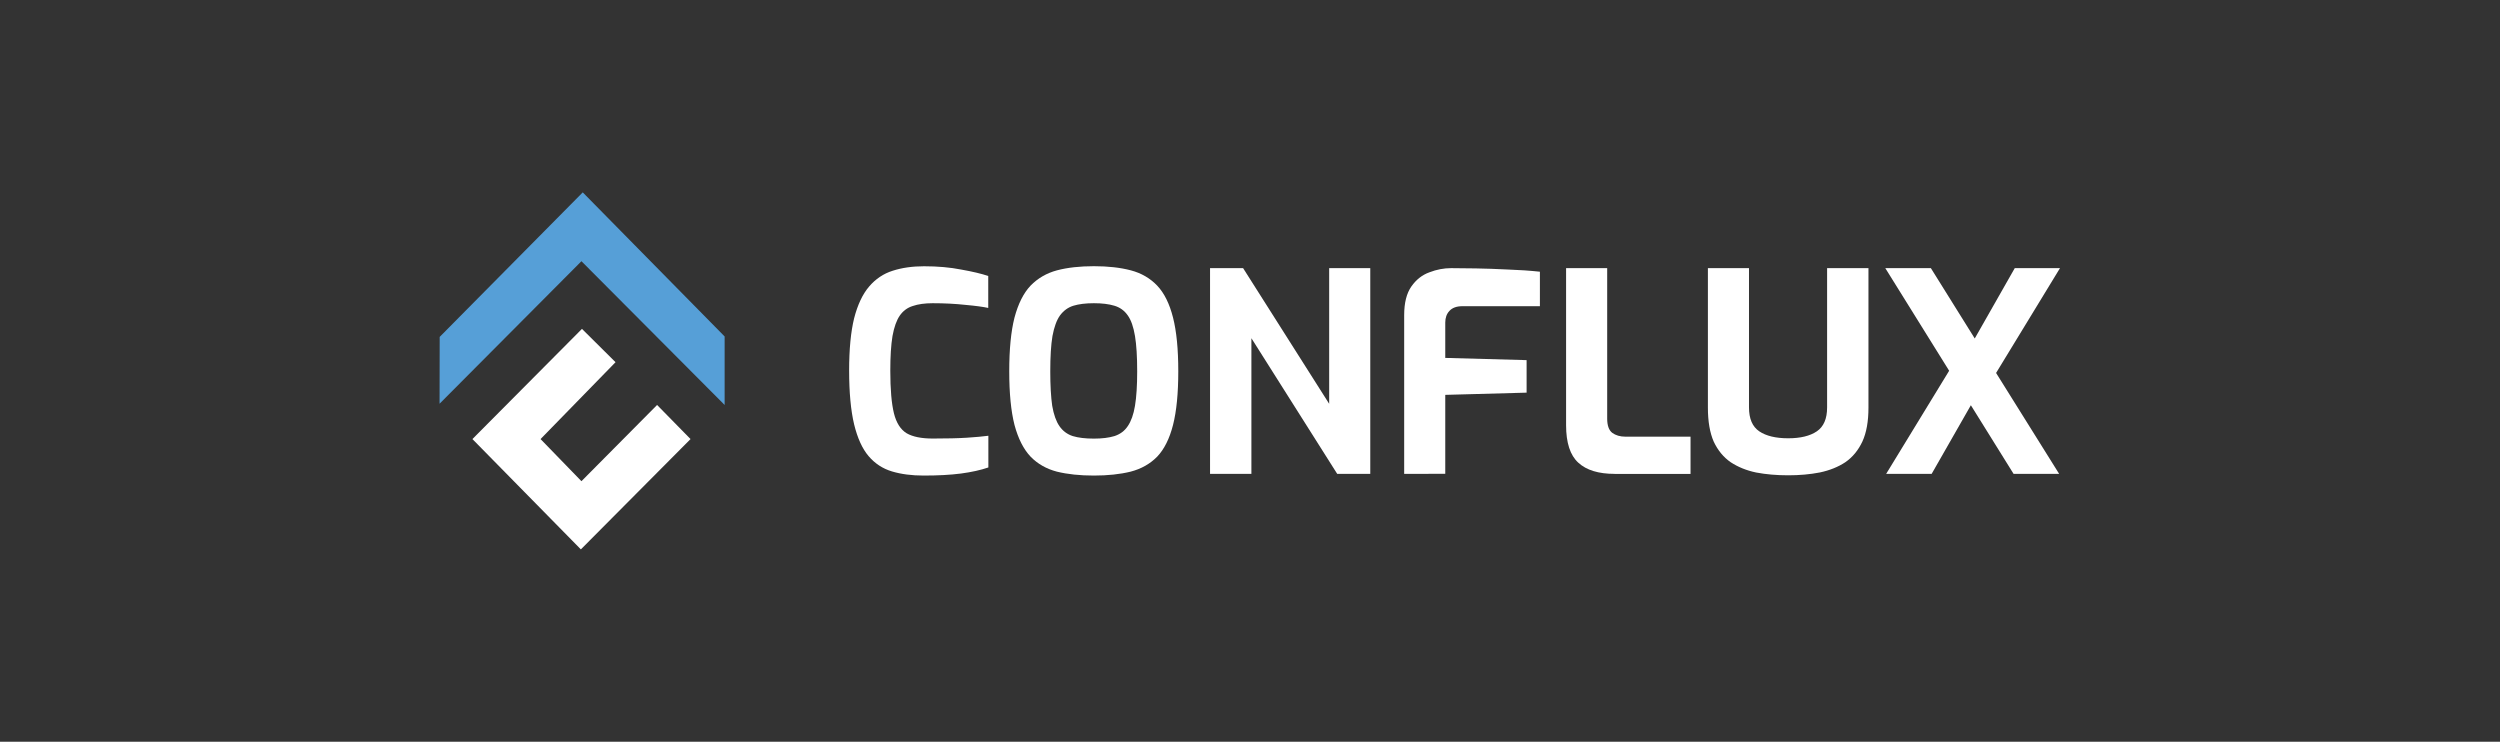
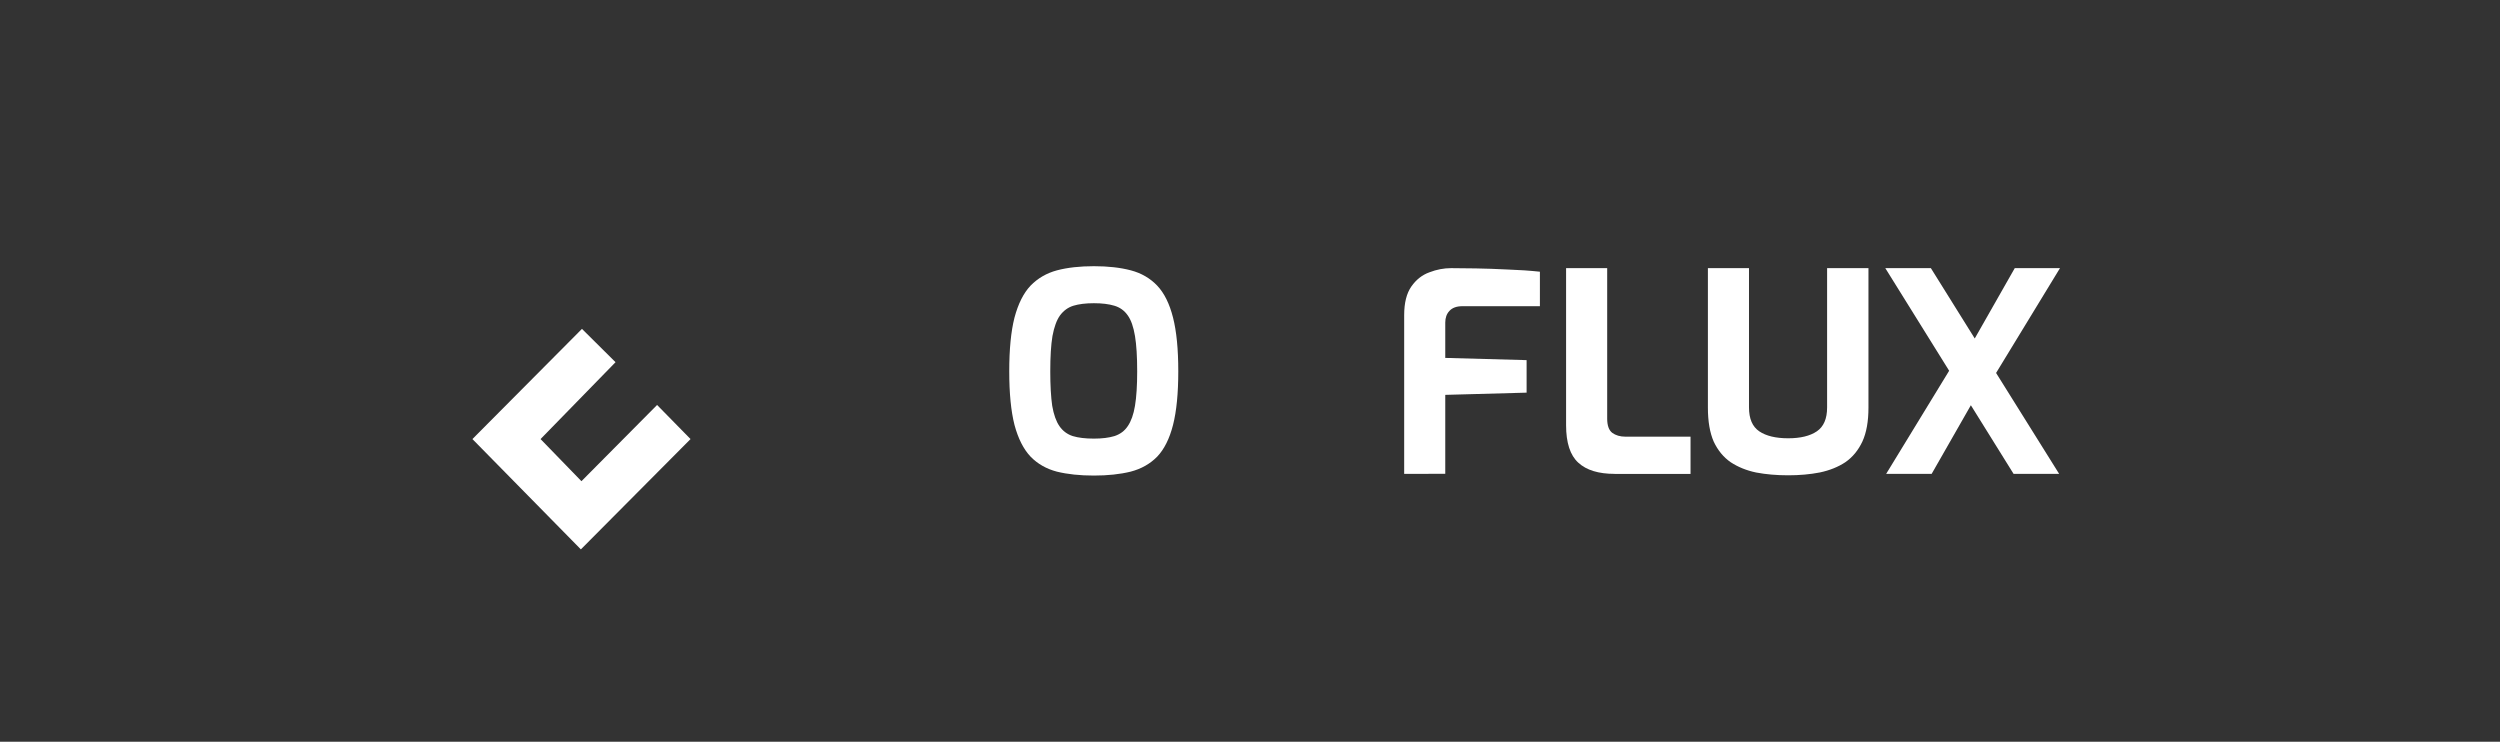
<svg xmlns="http://www.w3.org/2000/svg" width="182" height="54" viewBox="0 0 182 54" fill="none">
  <rect x="0" y="0" width="182" height="54" fill="#333333" stroke="none" />
  <g clip-path="url(#clip0_4802_512)">
-     <path fill-rule="evenodd" clip-rule="evenodd" d="M32 29.392L42.329 19.016L52.753 29.482V24.494L42.424 14.005L32.009 24.527L32 29.392Z" fill="#569FD7" />
    <path fill-rule="evenodd" clip-rule="evenodd" d="M34.392 31.964L42.287 39.995L50.271 31.964L47.836 29.482L42.329 35.031L39.352 31.964L44.811 26.368L42.367 23.942L34.392 31.964Z" fill="white" />
-     <path d="M67.239 34.621C66.376 34.621 65.606 34.522 64.932 34.319C64.257 34.116 63.691 33.743 63.233 33.205C62.775 32.667 62.426 31.898 62.181 30.898C61.94 29.888 61.817 28.576 61.817 26.972C61.817 25.419 61.94 24.15 62.181 23.168C62.436 22.182 62.799 21.413 63.271 20.861C63.743 20.309 64.314 19.922 64.988 19.71C65.663 19.493 66.423 19.384 67.272 19.384C68.268 19.384 69.174 19.464 69.981 19.625C70.802 19.771 71.458 19.927 71.944 20.092V22.418C71.58 22.338 71.028 22.262 70.287 22.196C69.561 22.116 68.763 22.074 67.9 22.074C67.334 22.074 66.847 22.14 66.447 22.277C66.055 22.399 65.739 22.635 65.498 22.984C65.267 23.324 65.092 23.815 64.974 24.461C64.866 25.108 64.814 25.953 64.814 26.991C64.814 28.34 64.903 29.373 65.078 30.086C65.253 30.789 65.564 31.275 66.008 31.544C66.451 31.799 67.088 31.926 67.909 31.926C68.919 31.926 69.749 31.907 70.396 31.865C71.043 31.823 71.561 31.775 71.953 31.723V34.031C71.401 34.22 70.731 34.371 69.952 34.474C69.179 34.574 68.277 34.621 67.239 34.621Z" fill="white" />
    <path d="M79.635 34.621C78.611 34.621 77.715 34.526 76.946 34.337C76.176 34.135 75.539 33.771 75.025 33.243C74.515 32.705 74.124 31.936 73.855 30.935C73.6 29.935 73.473 28.633 73.473 27.028C73.473 25.424 73.6 24.122 73.855 23.121C74.124 22.111 74.515 21.333 75.025 20.795C75.549 20.257 76.191 19.884 76.946 19.681C77.715 19.478 78.611 19.379 79.635 19.379C80.659 19.379 81.556 19.478 82.325 19.681C83.094 19.884 83.731 20.257 84.245 20.795C84.755 21.333 85.142 22.111 85.397 23.121C85.651 24.122 85.779 25.424 85.779 27.028C85.779 28.633 85.651 29.935 85.397 30.935C85.142 31.936 84.755 32.705 84.245 33.243C83.731 33.767 83.085 34.135 82.306 34.337C81.537 34.526 80.645 34.621 79.635 34.621ZM79.635 31.931C80.23 31.931 80.725 31.87 81.131 31.747C81.551 31.61 81.872 31.369 82.103 31.02C82.344 30.671 82.523 30.176 82.627 29.543C82.735 28.897 82.787 28.057 82.787 27.033C82.787 25.967 82.735 25.108 82.627 24.461C82.518 23.801 82.344 23.3 82.103 22.965C81.862 22.616 81.537 22.38 81.131 22.258C80.725 22.135 80.23 22.074 79.635 22.074C79.041 22.074 78.545 22.135 78.139 22.258C77.748 22.38 77.427 22.616 77.167 22.965C76.927 23.3 76.743 23.801 76.62 24.461C76.511 25.108 76.46 25.967 76.46 27.033C76.46 28.057 76.507 28.897 76.601 29.543C76.71 30.176 76.884 30.671 77.125 31.02C77.365 31.369 77.691 31.615 78.097 31.747C78.503 31.87 79.012 31.931 79.635 31.931Z" fill="white" />
-     <path d="M88.091 34.498V19.521H90.498L96.764 29.397V19.521H99.756V34.498H97.349L91.102 24.622V34.498H88.091Z" fill="white" />
    <path d="M102.224 34.498V22.942C102.224 22.05 102.398 21.356 102.747 20.856C103.097 20.356 103.535 20.012 104.064 19.823C104.588 19.62 105.116 19.521 105.64 19.521C106.126 19.521 106.725 19.526 107.438 19.54C108.164 19.554 108.934 19.578 109.74 19.62C110.562 19.648 111.35 19.7 112.105 19.78V22.291H106.466C106.046 22.291 105.73 22.404 105.517 22.635C105.314 22.852 105.215 23.135 105.215 23.485V26.056L111.137 26.217V28.585L105.215 28.746V34.493L102.224 34.498Z" fill="white" />
    <path d="M117.55 34.498C116.375 34.498 115.493 34.229 114.903 33.686C114.308 33.148 114.011 32.233 114.011 30.954V19.521H117.003V30.473C117.003 30.973 117.125 31.318 117.366 31.506C117.621 31.695 117.946 31.79 118.338 31.79H123.071V34.503H117.55V34.498Z" fill="white" />
    <path d="M130.177 34.602C129.342 34.602 128.568 34.536 127.851 34.399C127.148 34.253 126.53 34.002 125.992 33.649C125.468 33.285 125.057 32.785 124.76 32.153C124.477 31.506 124.335 30.681 124.335 29.685V19.521H127.327V29.661C127.327 30.487 127.577 31.063 128.077 31.402C128.577 31.738 129.276 31.907 130.182 31.907C131.074 31.907 131.767 31.738 132.263 31.402C132.763 31.063 133.013 30.487 133.013 29.661V19.521H136.024V29.68C136.024 30.681 135.877 31.502 135.58 32.148C135.283 32.78 134.872 33.281 134.348 33.644C133.825 33.993 133.202 34.243 132.489 34.394C131.767 34.536 130.998 34.602 130.177 34.602Z" fill="white" />
    <path d="M137.312 34.498L141.898 26.991L137.25 19.521H140.568L143.762 24.641L146.674 19.521H149.967L145.315 27.151L149.906 34.498H146.589L143.479 29.501L140.624 34.498H137.312Z" fill="white" />
  </g>
  <defs>
    <clipPath id="clip0_4802_512">
      <rect width="117.967" height="26" fill="white" transform="translate(32 14)" />
    </clipPath>
  </defs>
</svg>